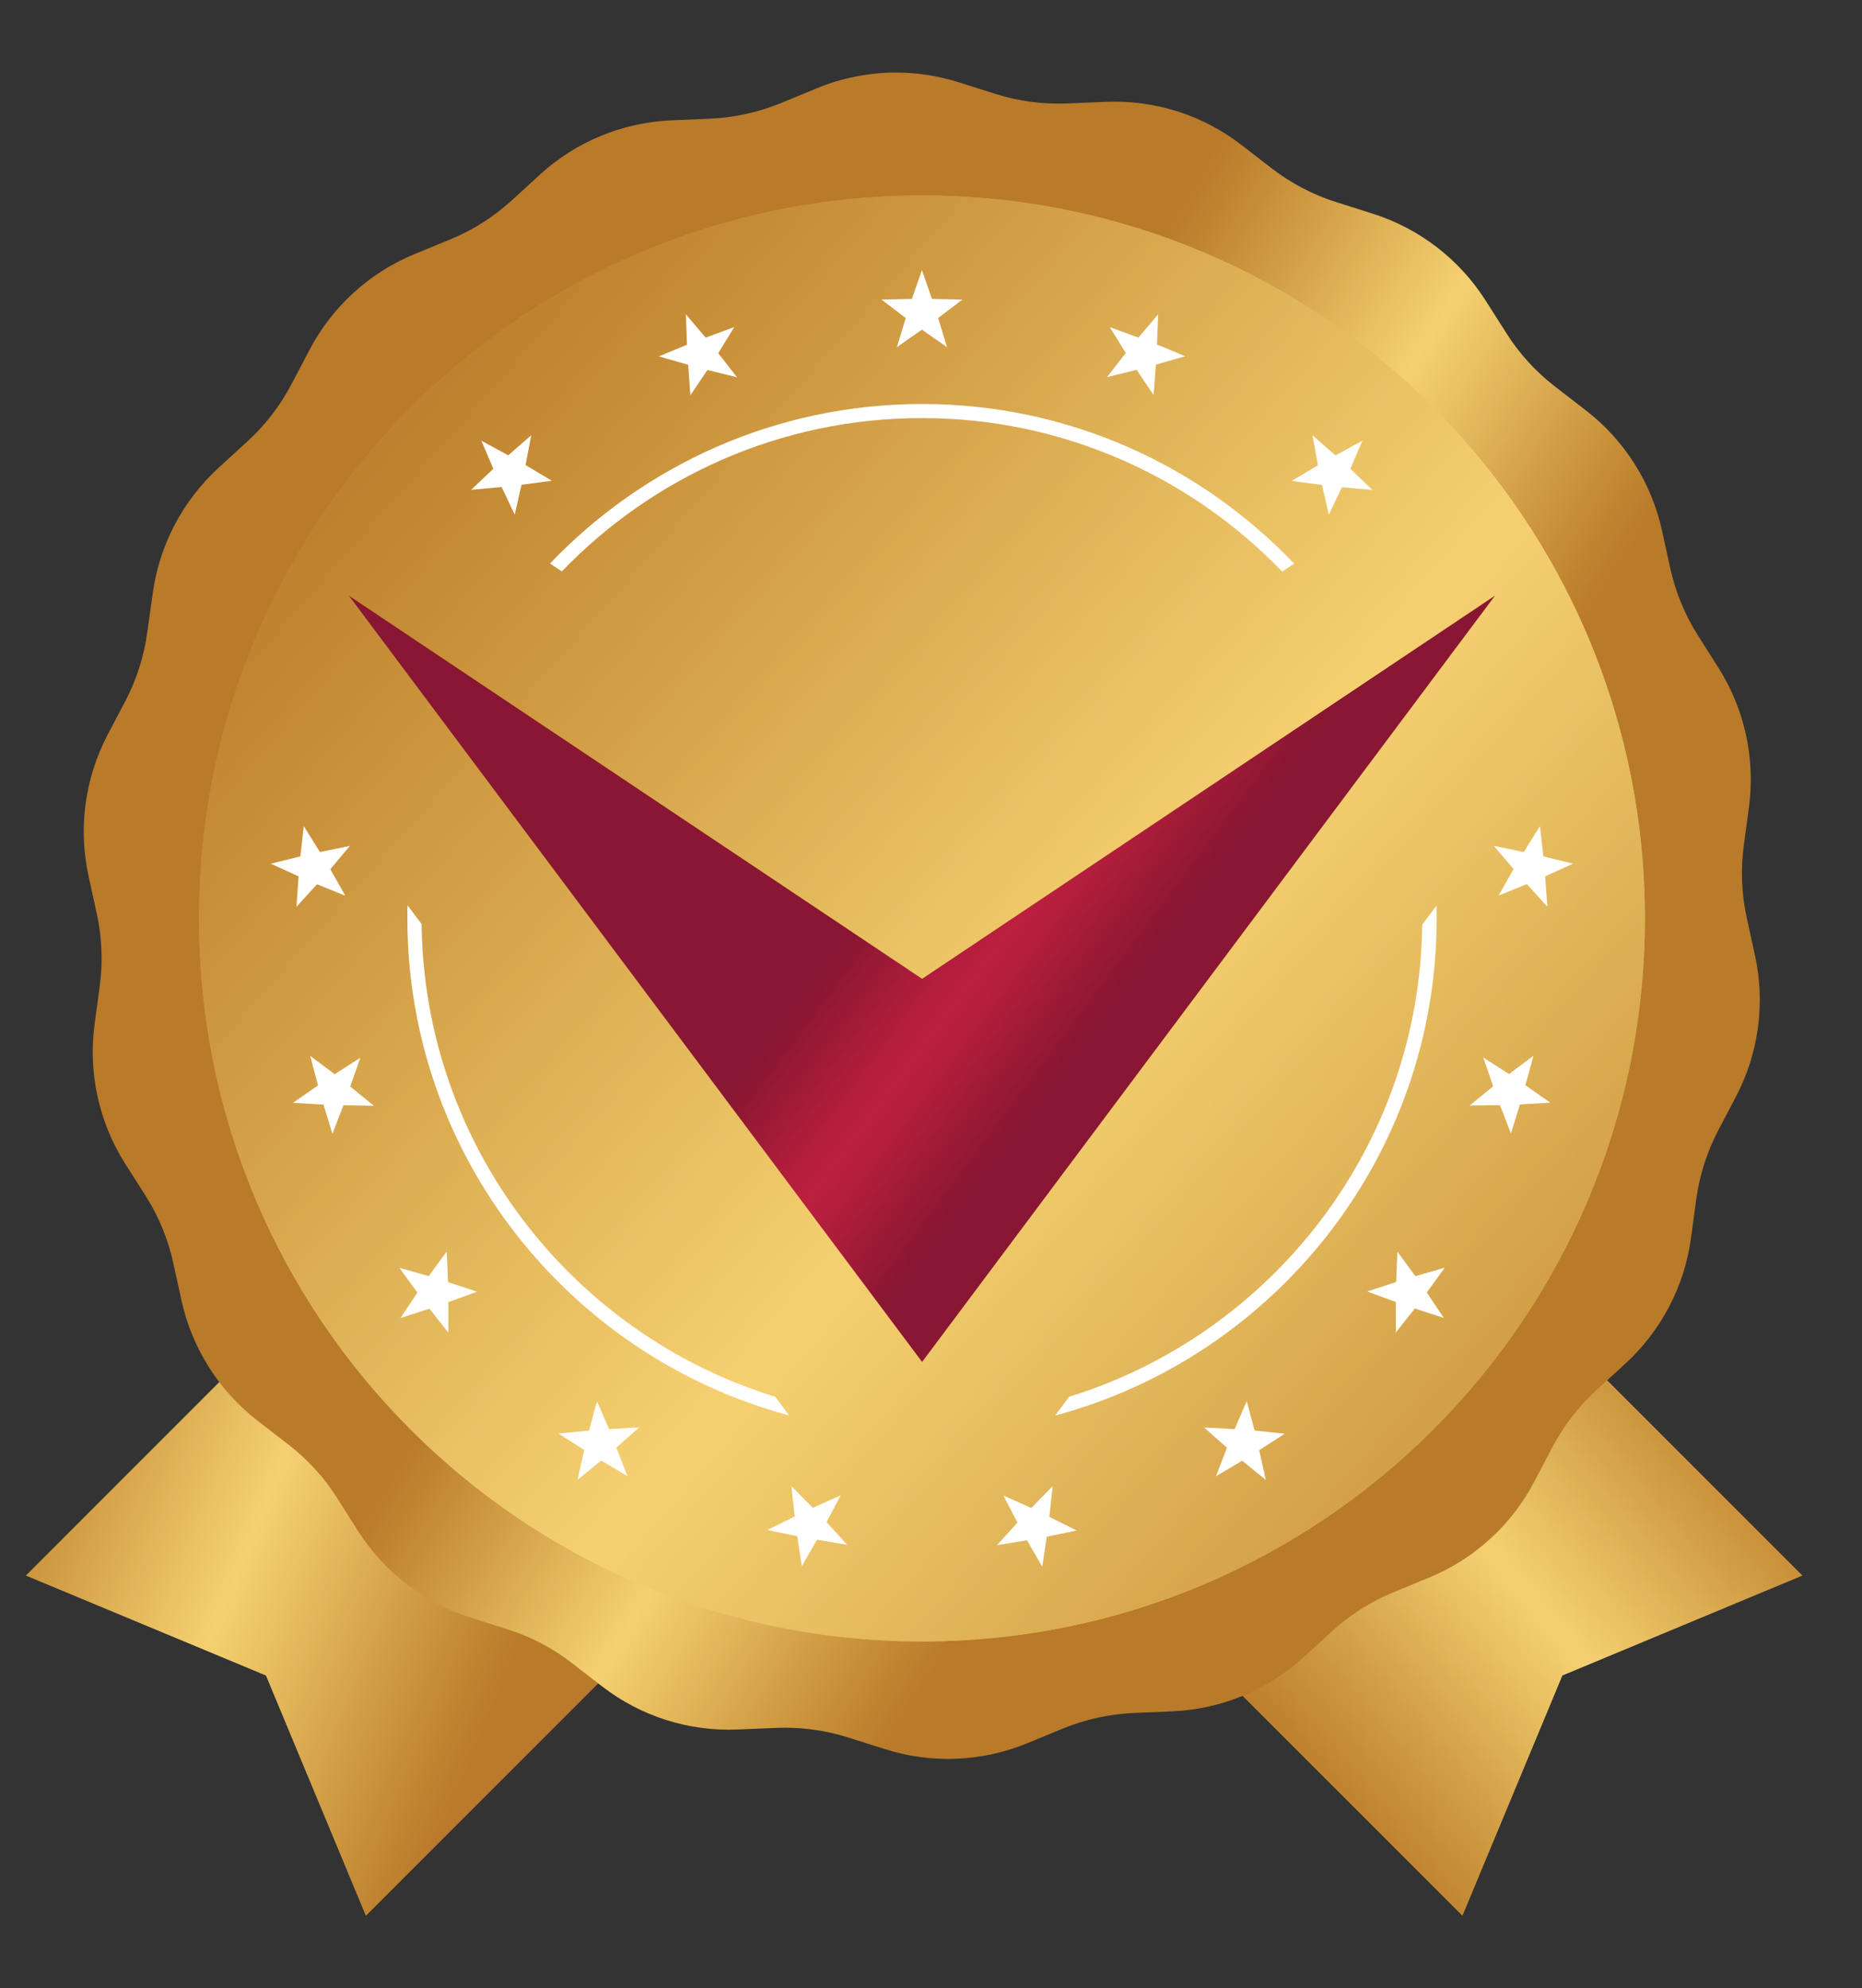
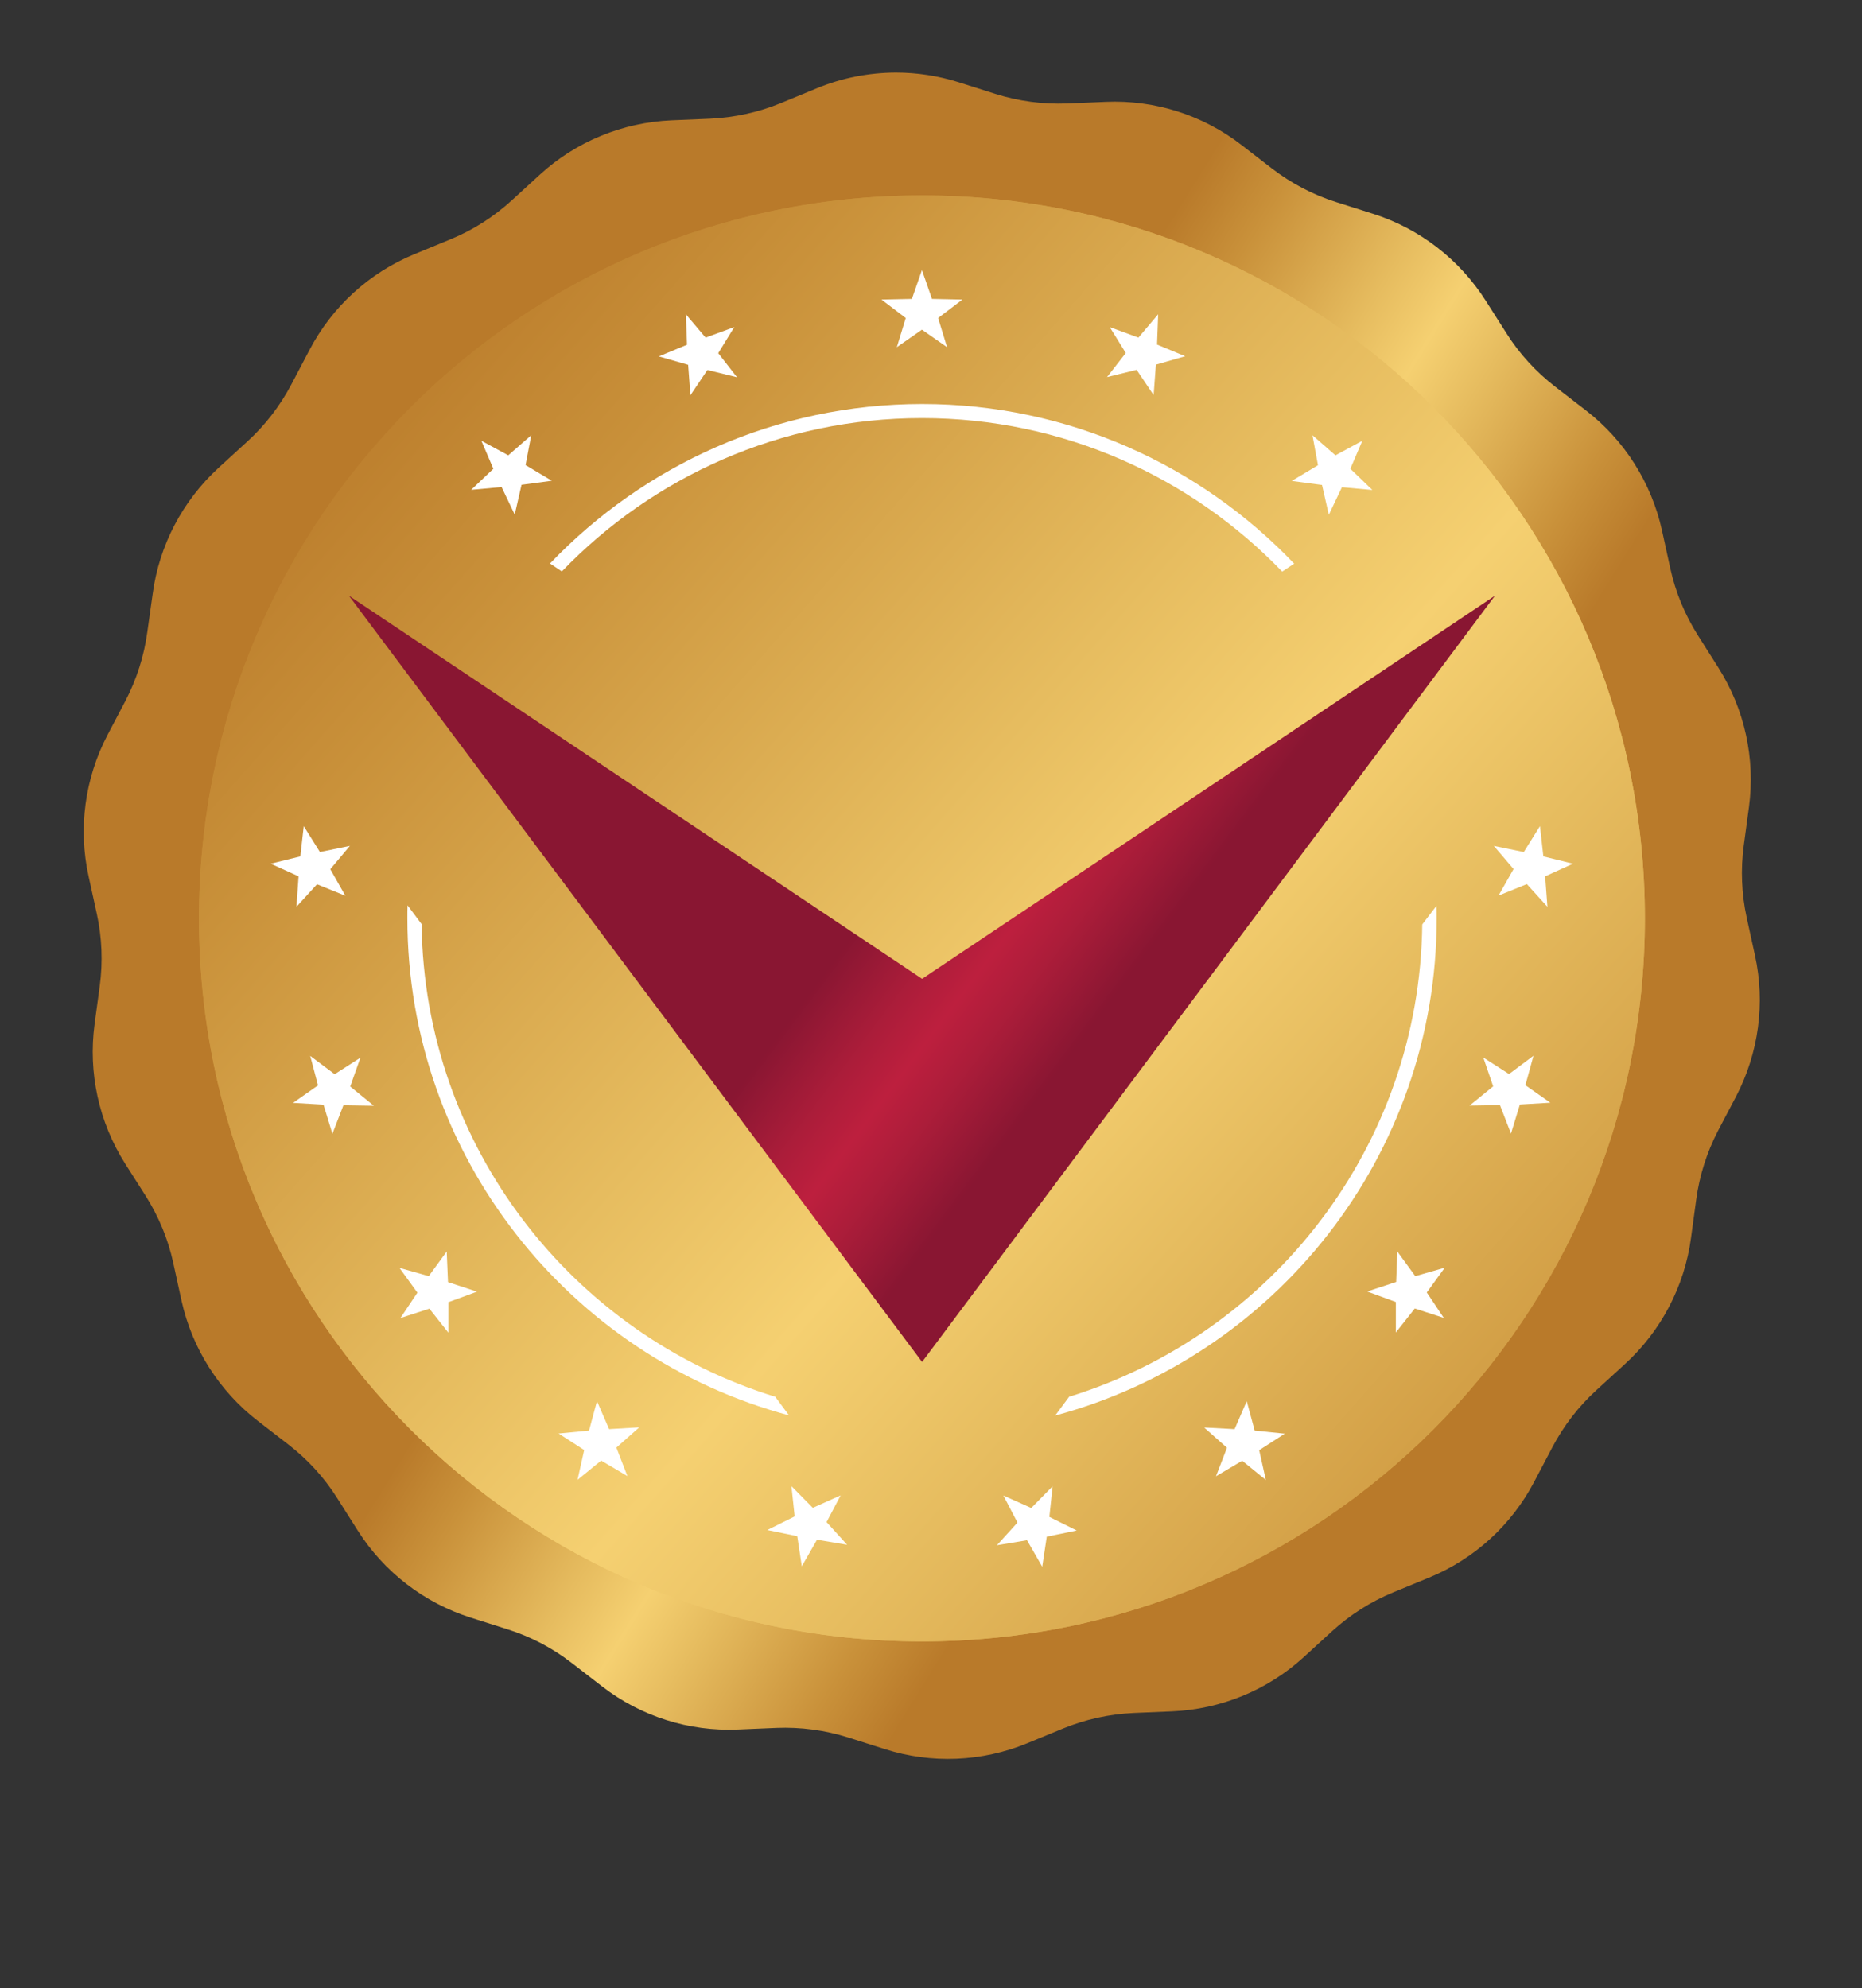
<svg xmlns="http://www.w3.org/2000/svg" xmlns:xlink="http://www.w3.org/1999/xlink" version="1.1" id="Layer_1" x="0px" y="0px" width="115px" height="122.79px" viewBox="0 0 115 122.79" style="enable-background:new 0 0 115 122.79;" xml:space="preserve">
  <rect x="0" y="0" width="115" height="122.79" fill="#333333" stroke="none" />
  <style type="text/css">
.st0{fill:#FFFFFF;}
.st1{clip-path:url(#SVGID_3_);fill:url(#SVGID_4_);}
.st2{clip-path:url(#SVGID_7_);fill:url(#SVGID_8_);}
.st3{fill:url(#SVGID_9_);}
.st4{clip-path:url(#SVGID_12_);fill:url(#SVGID_13_);}
.st5{fill:url(#Lasta_1_);}
.spiral {
-webkit-animation: spin 4s linear 0s infinite normal;
-moz-animation: spin 4s linear 0s infinite normal;
-ms-animation: spin 4s linear 0s infinite normal;
-o-animation: spin 4s linear 0s infinite normal;
animation: spin 4s linear 0s infinite normal;
transform-origin:57px;
}
@keyframes spin {
0% { transform: rotateY(360deg); }
100% { transform: rotateY(0deg); }
}
@-webkit-keyframes spin {
0% {-webkit-transform: rotateY(360deg); }
100% { -webkit-transform: rotateY(0deg); }
}
@-ms-keyframes spin {
0% {-ms-transform: rotateY(360deg); }
100% { -ms-transform: rotateY(0deg); }
}
@-moz-keyframes spin {
0% { -moz-transform: rotateY(360deg); }
100% { -moz-transform: rotateY(0deg); }
}
@-o-keyframes spin {
0% { -o-transform: rotateY(360deg); }
100% { -o-transform: rotateY(0deg); }
}
</style>
  <g>
    <g>
      <g>
        <defs>
-           <polygon id="SVGID_1_" points="45.39,73.37 90.32,118.3 96.49,103.47 111.31,97.3 66.38,52.37     " />
-         </defs>
+           </defs>
        <linearGradient id="SVGID_2_" gradientUnits="userSpaceOnUse" x1="95.422" y1="70.91" x2="66.941" y2="94.979">
          <stop offset="0" style="stop-color:#B97A2A" />
          <stop offset="0.138" style="stop-color:#C9913A" />
          <stop offset="0.38" style="stop-color:#E6BC5F" />
          <stop offset="0.5" style="stop-color:#F5D071" />
          <stop offset="0.62" style="stop-color:#E6BC5F" />
          <stop offset="0.862" style="stop-color:#C9913A" />
          <stop offset="1" style="stop-color:#B97A2A" />
        </linearGradient>
        <use xlink:href="#SVGID_1_" style="overflow:visible;fill:url(#SVGID_2_);" />
        <clipPath id="SVGID_3_">
          <use xlink:href="#SVGID_1_" style="overflow:visible;" />
        </clipPath>
        <linearGradient id="SVGID_4_" gradientUnits="userSpaceOnUse" x1="95.422" y1="70.91" x2="66.941" y2="94.979">
          <stop offset="0" style="stop-color:#B97A2A" />
          <stop offset="0.138" style="stop-color:#C9913A" />
          <stop offset="0.38" style="stop-color:#E6BC5F" />
          <stop offset="0.5" style="stop-color:#F5D071" />
          <stop offset="0.62" style="stop-color:#E6BC5F" />
          <stop offset="0.862" style="stop-color:#C9913A" />
          <stop offset="1" style="stop-color:#B97A2A" />
        </linearGradient>
        <polygon class="st1" points="75.28,151.12 12.57,82.26 81.42,19.56 144.13,88.41    " />
      </g>
      <g>
        <defs>
-           <polygon id="SVGID_5_" points="1.61,97.3 16.43,103.47 22.6,118.3 67.53,73.37 46.53,52.37     " />
-         </defs>
+           </defs>
        <linearGradient id="SVGID_6_" gradientUnits="userSpaceOnUse" x1="5.313" y1="73.207" x2="38.207" y2="86.846">
          <stop offset="0" style="stop-color:#B97A2A" />
          <stop offset="0.138" style="stop-color:#C9913A" />
          <stop offset="0.38" style="stop-color:#E6BC5F" />
          <stop offset="0.5" style="stop-color:#F5D071" />
          <stop offset="0.62" style="stop-color:#E6BC5F" />
          <stop offset="0.862" style="stop-color:#C9913A" />
          <stop offset="1" style="stop-color:#B97A2A" />
        </linearGradient>
        <use xlink:href="#SVGID_5_" style="overflow:visible;fill:url(#SVGID_6_);" />
        <clipPath id="SVGID_7_">
          <use xlink:href="#SVGID_5_" style="overflow:visible;" />
        </clipPath>
        <linearGradient id="SVGID_8_" gradientUnits="userSpaceOnUse" x1="5.313" y1="73.207" x2="38.207" y2="86.846">
          <stop offset="0" style="stop-color:#B97A2A" />
          <stop offset="0.138" style="stop-color:#C9913A" />
          <stop offset="0.38" style="stop-color:#E6BC5F" />
          <stop offset="0.5" style="stop-color:#F5D071" />
          <stop offset="0.62" style="stop-color:#E6BC5F" />
          <stop offset="0.862" style="stop-color:#C9913A" />
          <stop offset="1" style="stop-color:#B97A2A" />
        </linearGradient>
-         <polygon class="st2" points="-31.12,81.4 38.51,19.65 100.26,89.28 30.63,151.02    " />
      </g>
      <linearGradient id="SVGID_9_" gradientUnits="userSpaceOnUse" x1="48.706" y1="51.447" x2="78.391" y2="69.899">
        <stop offset="0" style="stop-color:#B97A2A" />
        <stop offset="0.138" style="stop-color:#C9913A" />
        <stop offset="0.38" style="stop-color:#E6BC5F" />
        <stop offset="0.5" style="stop-color:#F5D071" />
        <stop offset="0.62" style="stop-color:#E6BC5F" />
        <stop offset="0.862" style="stop-color:#C9913A" />
        <stop offset="1" style="stop-color:#B97A2A" />
      </linearGradient>
      <path class="st3" d="M50.43,5.46l-2.21,0.91c-1.39,0.57-2.86,0.89-4.36,0.96l-2.38,0.1c-3.02,0.13-5.9,1.31-8.13,3.35l-1.76,1.61    c-1.11,1.01-2.38,1.82-3.77,2.39l-2.21,0.91c-2.8,1.15-5.1,3.25-6.5,5.93l-1.11,2.11c-0.7,1.33-1.62,2.53-2.73,3.54l-1.76,1.61    c-2.23,2.04-3.68,4.8-4.08,7.79L9.1,39.02c-0.2,1.49-0.66,2.93-1.35,4.26l-1.11,2.11c-1.4,2.68-1.82,5.77-1.17,8.72l0.51,2.33    c0.32,1.46,0.38,2.98,0.18,4.46l-0.32,2.36c-0.4,3,0.27,6.04,1.88,8.59l1.28,2.01c0.8,1.27,1.38,2.66,1.7,4.13l0.51,2.33    c0.65,2.95,2.32,5.58,4.71,7.43l1.89,1.46c1.19,0.92,2.21,2.03,3.01,3.3l1.28,2.02c1.62,2.55,4.08,4.45,6.97,5.37l2.27,0.72    c1.43,0.45,2.77,1.15,3.96,2.07l1.89,1.46c2.39,1.85,5.36,2.79,8.38,2.66l2.38-0.1c1.5-0.06,3,0.14,4.43,0.59l2.27,0.72    c2.88,0.92,5.99,0.79,8.79-0.36l2.21-0.91c1.39-0.57,2.86-0.89,4.36-0.96l2.38-0.1c3.02-0.13,5.9-1.31,8.13-3.35l1.76-1.61    c1.11-1.01,2.39-1.82,3.77-2.39l2.21-0.91c2.8-1.15,5.1-3.25,6.5-5.93l1.11-2.11c0.7-1.33,1.62-2.53,2.73-3.54l1.76-1.61    c2.23-2.04,3.68-4.8,4.08-7.79l0.32-2.36c0.2-1.49,0.66-2.93,1.35-4.26l1.11-2.11c1.4-2.68,1.82-5.77,1.17-8.72l-0.51-2.33    c-0.32-1.47-0.38-2.98-0.18-4.46l0.32-2.37c0.4-3-0.27-6.04-1.88-8.59l-1.28-2.02c-0.8-1.27-1.38-2.66-1.7-4.13l-0.51-2.33    c-0.65-2.95-2.31-5.58-4.71-7.43l-1.89-1.46c-1.19-0.92-2.21-2.03-3.01-3.3l-1.28-2.01c-1.62-2.55-4.09-4.46-6.97-5.37l-2.27-0.72    c-1.43-0.45-2.77-1.16-3.96-2.07l-1.89-1.46c-2.39-1.85-5.36-2.79-8.38-2.66l-2.38,0.1c-1.5,0.06-3-0.14-4.43-0.59l-2.27-0.72    c-1.27-0.4-2.58-0.6-3.89-0.6C53.65,4.49,51.99,4.81,50.43,5.46" />
      <g>
        <defs>
          <path id="SVGID_10_" d="M12.29,56.72c0,24.66,19.99,44.65,44.65,44.65c24.66,0,44.65-19.99,44.65-44.65S81.6,12.07,56.94,12.07      C32.28,12.07,12.29,32.06,12.29,56.72" />
        </defs>
        <linearGradient id="SVGID_11_" gradientUnits="userSpaceOnUse" x1="19.974" y1="24.099" x2="110.242" y2="103.748">
          <stop offset="0" style="stop-color:#B97A2A" />
          <stop offset="0.138" style="stop-color:#C9913A" />
          <stop offset="0.38" style="stop-color:#E6BC5F" />
          <stop offset="0.5" style="stop-color:#F5D071" />
          <stop offset="0.62" style="stop-color:#E6BC5F" />
          <stop offset="0.862" style="stop-color:#C9913A" />
          <stop offset="1" style="stop-color:#B97A2A" />
        </linearGradient>
        <use xlink:href="#SVGID_10_" style="overflow:visible;fill:url(#SVGID_11_);" />
        <clipPath id="SVGID_12_">
          <use xlink:href="#SVGID_10_" style="overflow:visible;" />
        </clipPath>
        <linearGradient id="SVGID_13_" gradientUnits="userSpaceOnUse" x1="19.974" y1="24.099" x2="110.242" y2="103.748">
          <stop offset="0" style="stop-color:#B97A2A" />
          <stop offset="0.138" style="stop-color:#C9913A" />
          <stop offset="0.38" style="stop-color:#E6BC5F" />
          <stop offset="0.5" style="stop-color:#F5D071" />
          <stop offset="0.62" style="stop-color:#E6BC5F" />
          <stop offset="0.862" style="stop-color:#C9913A" />
          <stop offset="1" style="stop-color:#B97A2A" />
        </linearGradient>
        <rect x="12.29" y="12.07" class="st4" width="89.3" height="89.3" />
      </g>
      <path class="st0" d="M57.56,18.46l-0.62-1.78l-0.62,1.78l-1.88,0.04l1.5,1.14l-0.55,1.8l1.55-1.08l1.55,1.08l-0.55-1.8l1.5-1.14    L57.56,18.46z M45.35,20.2l-1.77,0.65l-1.22-1.44l0.07,1.88l-1.74,0.72l1.81,0.52l0.14,1.88l1.05-1.56l1.83,0.45l-1.16-1.49    L45.35,20.2z M32.81,26.88l-1.42,1.24l-1.66-0.9l0.74,1.73l-1.37,1.3l1.88-0.17l0.81,1.7l0.42-1.84l1.87-0.25l-1.62-0.97    L32.81,26.88z M18.31,56l1.27-1.39l1.75,0.71l-0.93-1.64l1.21-1.44l-1.85,0.38l-1-1.6l-0.21,1.87l-1.83,0.45l1.72,0.78L18.31,56z     M22.26,65.32l-1.59,1.02l-1.51-1.13l0.48,1.82l-1.54,1.08l1.88,0.11l0.55,1.8l0.68-1.76l1.88,0.03l-1.46-1.19L22.26,65.32z     M27.59,77.29l-1.11,1.52l-1.81-0.51l1.11,1.53l-1.05,1.57l1.79-0.58l1.17,1.48l0-1.88l1.77-0.65l-1.79-0.59L27.59,77.29z     M37.62,88.26l-0.75-1.73l-0.49,1.82l-1.88,0.18l1.58,1.02l-0.41,1.84l1.46-1.19l1.62,0.96l-0.68-1.76l1.41-1.25L37.62,88.26z     M51.92,92.35l-1.72,0.77l-1.32-1.34l0.2,1.87l-1.69,0.84l1.85,0.38l0.28,1.86l0.94-1.64l1.86,0.31l-1.27-1.4L51.92,92.35z     M65.01,91.79l-1.32,1.34l-1.72-0.77l0.87,1.67l-1.27,1.4l1.86-0.31l0.94,1.64l0.28-1.86l1.85-0.38l-1.69-0.84L65.01,91.79z     M77.49,88.35L77,86.53l-0.75,1.73l-1.88-0.1l1.41,1.25l-0.68,1.76l1.62-0.96l1.46,1.19l-0.41-1.84l1.58-1.02L77.49,88.35z     M87.41,78.81l-1.11-1.52l-0.07,1.88l-1.79,0.59l1.77,0.65l0,1.88l1.17-1.48l1.79,0.58l-1.05-1.57l1.11-1.53L87.41,78.81z     M94.71,65.2l-1.51,1.13l-1.59-1.02l0.61,1.78l-1.46,1.19l1.88-0.03l0.68,1.76l0.55-1.8l1.88-0.11l-1.54-1.08L94.71,65.2z     M93.48,53.67l-0.93,1.64l1.75-0.71L95.57,56l-0.14-1.88l1.72-0.78l-1.83-0.45l-0.21-1.87l-1,1.6l-1.85-0.38L93.48,53.67z     M83.4,28.95l0.74-1.73l-1.66,0.9l-1.42-1.24l0.34,1.85l-1.62,0.97l1.87,0.25l0.42,1.84l0.81-1.7l1.88,0.17L83.4,28.95z     M71.53,19.41l-1.22,1.44l-1.77-0.65l0.99,1.6l-1.16,1.49l1.83-0.45l1.05,1.56l0.14-1.88l1.81-0.52l-1.74-0.72L71.53,19.41z" />
      <g>
        <path class="st0" d="M34.7,35.29c5.62-5.84,13.52-9.47,22.24-9.47c8.73,0,16.62,3.64,22.25,9.48l0.74-0.49     c-5.79-6.07-13.95-9.86-22.98-9.86c-9.03,0-17.19,3.79-22.98,9.85L34.7,35.29z" />
        <path class="st0" d="M87.84,57.09c-0.16,13.72-9.31,25.31-21.81,29.17l-0.86,1.16c13.55-3.63,23.56-16.01,23.56-30.69     c0-0.26,0-0.53-0.01-0.79L87.84,57.09z" />
        <path class="st0" d="M47.88,86.26C35.36,82.41,26.2,70.8,26.04,57.07l-0.87-1.16c-0.01,0.27-0.01,0.53-0.01,0.8     c0,14.69,10.02,27.07,23.57,30.7L47.88,86.26z" />
      </g>
      <linearGradient id="Lasta_1_" gradientUnits="userSpaceOnUse" x1="59.289" y1="48.939" x2="71.426" y2="58.041">
        <stop offset="0" style="stop-color:#891632" />
        <stop offset="0.313" style="stop-color:#AC1D3A" />
        <stop offset="0.5" style="stop-color:#BD1F3E" />
        <stop offset="0.687" style="stop-color:#AC1D3A" />
        <stop offset="1" style="stop-color:#891632" />
      </linearGradient>
      <polygon id="Lasta" class="st5 spiral" points="74.64,48.62 56.95,60.45 39.25,48.62 21.55,36.79 39.25,60.45 56.95,84.11 74.64,60.45     92.33,36.79" />
    </g>
  </g>
</svg>